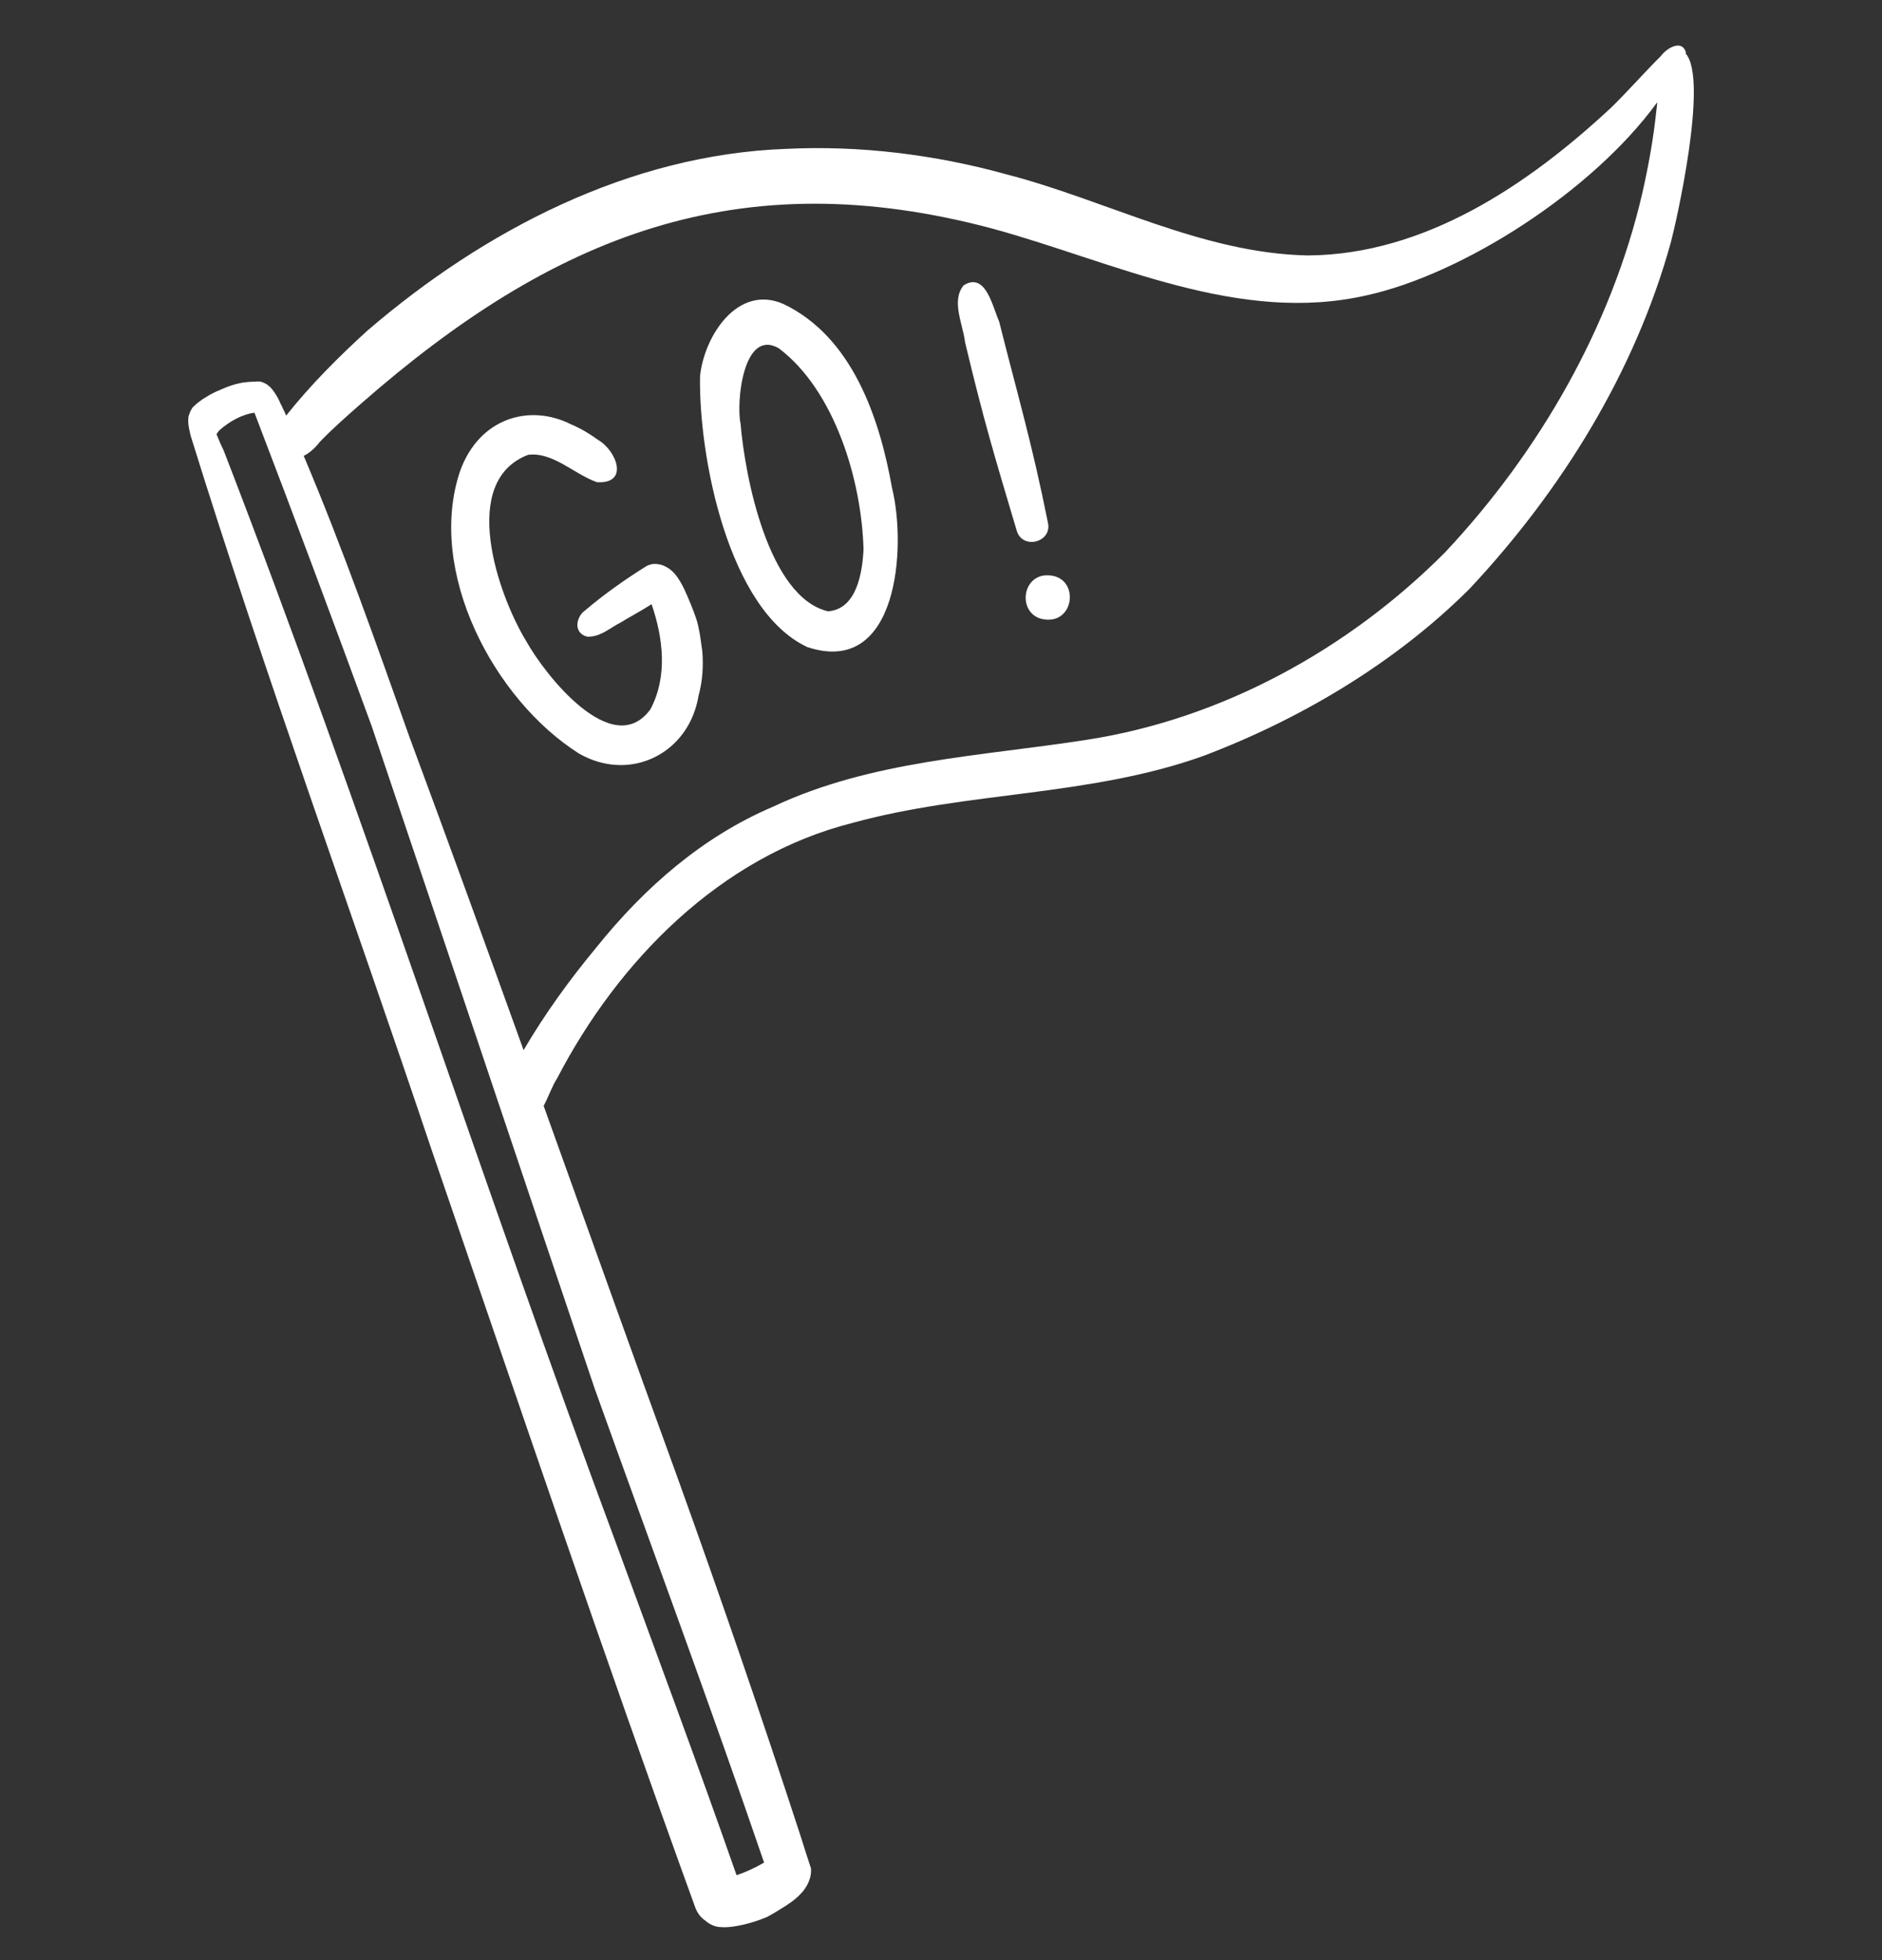
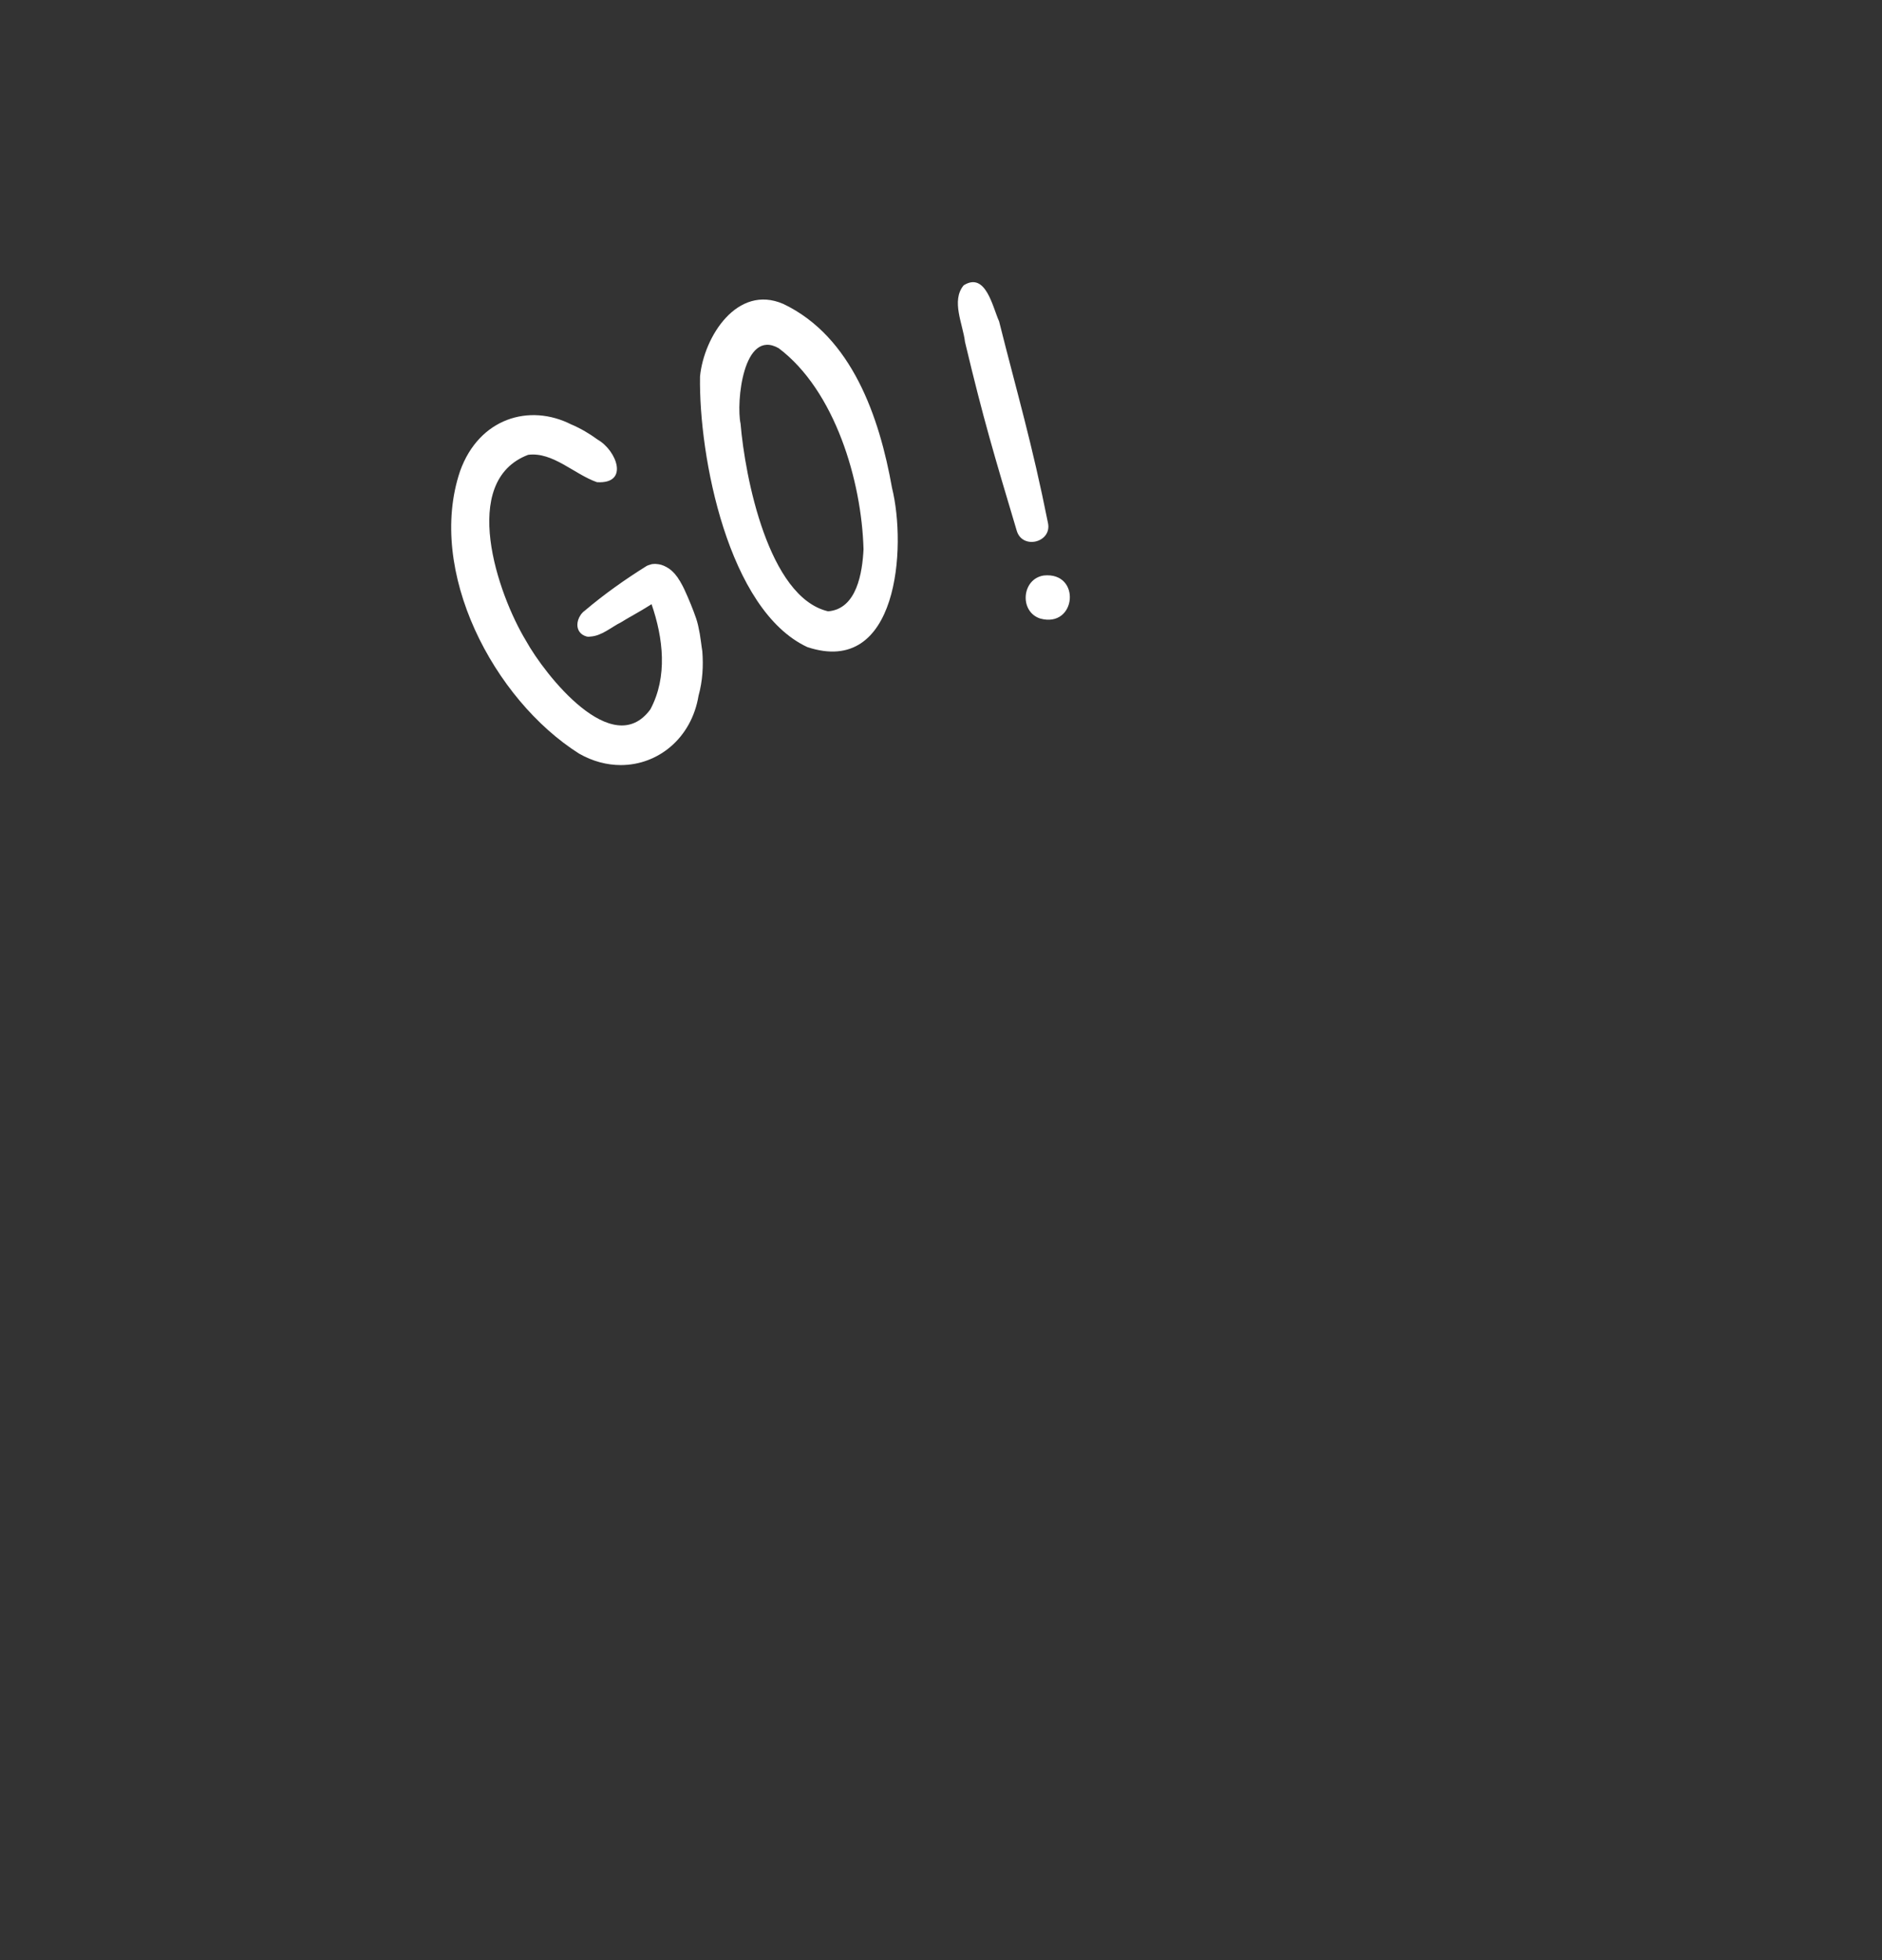
<svg xmlns="http://www.w3.org/2000/svg" width="24" height="25" viewBox="0 0 24 25" fill="none">
  <rect x="0" y="0" width="24" height="25" fill="#333333" stroke="none" />
-   <path d="M21.496 0.683C21.498 0.679 21.5 0.676 21.501 0.672C21.449 0.492 21.25 0.618 21.179 0.716C20.967 0.927 20.77 1.152 20.556 1.363C19.5 2.349 18.176 3.249 16.676 3.258C15.325 3.23 14.114 2.554 12.829 2.222C11.926 1.972 10.962 1.852 10.021 1.899C8.027 1.972 6.174 2.938 4.686 4.216C4.316 4.553 3.961 4.908 3.649 5.301C3.644 5.287 3.638 5.274 3.632 5.261C3.616 5.229 3.601 5.197 3.587 5.164C3.583 5.16 3.58 5.156 3.578 5.151C3.575 5.142 3.572 5.135 3.568 5.127C3.568 5.127 3.568 5.127 3.569 5.128C3.561 5.11 3.552 5.093 3.543 5.075C3.529 5.051 3.515 5.027 3.5 5.005C3.491 4.992 3.482 4.98 3.473 4.968V4.969C3.464 4.958 3.456 4.948 3.446 4.938C3.437 4.93 3.429 4.922 3.42 4.916C3.421 4.916 3.421 4.916 3.421 4.916C3.417 4.913 3.412 4.91 3.407 4.906L3.408 4.906C3.404 4.904 3.402 4.902 3.399 4.9C3.397 4.899 3.396 4.898 3.395 4.898C3.395 4.898 3.394 4.897 3.394 4.897C3.394 4.897 3.395 4.898 3.395 4.898C3.388 4.894 3.381 4.89 3.374 4.887C3.374 4.887 3.375 4.887 3.375 4.887C3.375 4.887 3.374 4.887 3.374 4.886C3.373 4.886 3.372 4.885 3.371 4.885C3.355 4.878 3.339 4.872 3.322 4.867C3.322 4.867 3.321 4.867 3.321 4.867C3.32 4.867 3.32 4.867 3.319 4.866C3.31 4.866 3.301 4.866 3.291 4.866C3.282 4.866 3.274 4.866 3.265 4.866C3.265 4.867 3.265 4.867 3.265 4.867C3.231 4.868 3.198 4.869 3.164 4.872H3.164C3.152 4.873 3.14 4.874 3.128 4.876V4.876C3.113 4.878 3.097 4.88 3.082 4.882C3.084 4.882 3.085 4.882 3.087 4.881C3.058 4.887 3.03 4.893 3.002 4.9H3.004C2.97 4.91 2.936 4.92 2.902 4.933C2.857 4.951 2.812 4.97 2.768 4.99V4.989C2.736 5.004 2.704 5.02 2.673 5.037C2.674 5.036 2.676 5.035 2.678 5.034C2.647 5.052 2.616 5.071 2.586 5.09L2.586 5.091C2.586 5.091 2.584 5.091 2.584 5.091H2.584C2.584 5.091 2.584 5.092 2.583 5.092C2.561 5.108 2.539 5.124 2.517 5.141H2.517C2.5 5.156 2.484 5.17 2.468 5.185C2.469 5.185 2.469 5.184 2.47 5.184C2.465 5.189 2.46 5.194 2.454 5.199C2.448 5.211 2.44 5.223 2.434 5.235V5.234C2.434 5.234 2.434 5.234 2.434 5.233L2.432 5.236L2.432 5.238H2.432C2.429 5.245 2.425 5.253 2.422 5.26C2.422 5.26 2.421 5.261 2.421 5.262C2.421 5.262 2.42 5.264 2.42 5.264C2.415 5.277 2.411 5.289 2.407 5.302V5.301C2.406 5.306 2.404 5.311 2.403 5.317V5.317C2.403 5.318 2.403 5.318 2.403 5.319C2.402 5.321 2.402 5.324 2.402 5.326L2.402 5.326C2.402 5.326 2.402 5.326 2.402 5.326V5.326C2.402 5.329 2.402 5.332 2.401 5.335C2.401 5.335 2.402 5.335 2.402 5.336C2.401 5.346 2.4 5.355 2.4 5.365C2.4 5.378 2.401 5.391 2.402 5.405V5.403C2.402 5.403 2.402 5.404 2.402 5.405C2.402 5.406 2.402 5.407 2.402 5.408C2.404 5.426 2.407 5.444 2.411 5.462C2.41 5.46 2.41 5.458 2.409 5.456C2.415 5.485 2.422 5.514 2.428 5.543C2.43 5.549 2.431 5.556 2.433 5.563C3.381 8.62 4.486 11.63 5.504 14.665C6.613 17.893 7.704 21.127 8.869 24.336C8.899 24.411 8.944 24.463 8.996 24.497C9.05 24.547 9.129 24.58 9.199 24.579C9.21 24.58 9.223 24.581 9.237 24.581C9.366 24.581 9.59 24.532 9.783 24.449C9.81 24.434 9.837 24.419 9.863 24.404H9.863L9.882 24.393C9.88 24.394 9.878 24.395 9.877 24.396C9.881 24.393 9.884 24.392 9.888 24.389C9.887 24.39 9.885 24.391 9.883 24.392C9.905 24.379 9.927 24.365 9.949 24.352C9.949 24.352 9.949 24.352 9.949 24.352C9.956 24.348 9.964 24.342 9.972 24.337C9.994 24.324 10.016 24.311 10.037 24.297C10.04 24.294 10.041 24.292 10.044 24.29C10.061 24.279 10.079 24.268 10.095 24.256H10.095C10.127 24.233 10.157 24.207 10.185 24.181C10.206 24.16 10.226 24.138 10.245 24.116V24.116C10.259 24.097 10.272 24.078 10.284 24.057C10.284 24.059 10.283 24.061 10.282 24.062C10.293 24.044 10.302 24.025 10.31 24.006L10.31 24.007C10.31 24.007 10.31 24.006 10.31 24.006L10.311 24.005C10.318 23.987 10.325 23.969 10.33 23.949V23.95C10.33 23.95 10.33 23.949 10.331 23.948C10.331 23.947 10.331 23.947 10.332 23.946L10.339 23.907C10.339 23.907 10.339 23.904 10.34 23.903C10.342 23.886 10.343 23.868 10.343 23.851C10.343 23.844 10.342 23.837 10.342 23.83C10.297 23.692 10.252 23.555 10.209 23.416C9.711 21.889 9.189 20.371 8.645 18.86C8.069 17.277 7.502 15.691 6.933 14.105C6.995 13.987 7.043 13.847 7.105 13.753C7.88 12.261 9.183 10.921 10.874 10.495C12.344 10.091 13.89 10.162 15.344 9.642C16.583 9.173 17.794 8.455 18.742 7.508C19.913 6.257 20.849 4.748 21.307 3.092C21.371 2.856 21.792 1.012 21.496 0.683L21.496 0.683ZM7.584 17.712C8.306 19.726 9.052 21.732 9.744 23.756C9.632 23.821 9.515 23.876 9.393 23.917C8.902 22.513 8.382 21.119 7.871 19.723C6.144 15.082 4.637 10.361 2.851 5.742C2.818 5.678 2.79 5.608 2.761 5.538C2.773 5.52 2.784 5.502 2.799 5.487C2.921 5.38 3.076 5.287 3.245 5.264C3.753 6.59 4.249 7.921 4.738 9.256C5.689 12.074 6.632 14.895 7.584 17.712ZM21.123 1.406C21.086 1.763 21.022 2.118 20.942 2.47C20.547 4.167 19.63 5.765 18.428 7.045C17.206 8.274 15.593 9.167 13.863 9.435C12.515 9.646 11.114 9.697 9.86 10.288C8.965 10.669 8.224 11.312 7.603 12.086C7.262 12.498 6.95 12.928 6.677 13.394C6.199 12.067 5.719 10.74 5.228 9.418C4.798 8.209 4.373 6.996 3.873 5.814C3.951 5.776 4.023 5.709 4.074 5.641C4.242 5.465 4.426 5.305 4.609 5.144C7.049 3.007 9.42 2.047 12.668 2.919C14.207 3.341 15.797 4.143 17.436 3.765C18.653 3.495 20.304 2.447 21.134 1.304C21.131 1.338 21.128 1.373 21.123 1.406L21.123 1.406Z" fill="white" />
  <path d="M13.365 6.674C13.16 5.648 12.973 5.023 12.741 4.099C12.658 3.916 12.571 3.462 12.289 3.639C12.126 3.836 12.28 4.135 12.306 4.361C12.542 5.352 12.676 5.797 12.967 6.773C13.043 7.013 13.413 6.917 13.365 6.674Z" fill="white" />
  <path d="M13.311 7.34C13.029 7.382 12.995 7.801 13.265 7.889C13.729 8.016 13.791 7.291 13.311 7.34Z" fill="white" />
  <path d="M8.955 8.299C8.949 8.264 8.945 8.228 8.94 8.192C8.935 8.156 8.93 8.119 8.924 8.084C8.924 8.085 8.925 8.087 8.925 8.089C8.919 8.055 8.912 8.022 8.905 7.989C8.905 7.988 8.905 7.986 8.904 7.985C8.904 7.982 8.903 7.979 8.902 7.976C8.902 7.973 8.901 7.97 8.9 7.967V7.968V7.967C8.894 7.942 8.887 7.917 8.879 7.893C8.879 7.894 8.879 7.894 8.88 7.895C8.859 7.832 8.835 7.772 8.811 7.711C8.784 7.645 8.756 7.579 8.726 7.515C8.727 7.516 8.727 7.518 8.728 7.519C8.715 7.492 8.701 7.464 8.686 7.438C8.684 7.435 8.683 7.432 8.681 7.43C8.679 7.425 8.676 7.421 8.674 7.417C8.674 7.417 8.674 7.416 8.674 7.415V7.416L8.673 7.416C8.673 7.416 8.673 7.415 8.673 7.415L8.674 7.415C8.674 7.415 8.672 7.413 8.672 7.412V7.413C8.664 7.4 8.656 7.389 8.648 7.377C8.648 7.377 8.649 7.377 8.649 7.376C8.646 7.372 8.643 7.368 8.64 7.364C8.639 7.363 8.639 7.362 8.638 7.362L8.639 7.362C8.636 7.357 8.632 7.353 8.628 7.348C8.623 7.342 8.618 7.335 8.613 7.329C8.609 7.323 8.604 7.318 8.6 7.312C8.6 7.312 8.6 7.312 8.6 7.313C8.6 7.313 8.6 7.312 8.6 7.312C8.6 7.313 8.6 7.313 8.6 7.313L8.601 7.315C8.588 7.3 8.574 7.287 8.56 7.274C8.55 7.266 8.54 7.258 8.53 7.251C8.528 7.25 8.527 7.25 8.526 7.249C8.526 7.249 8.526 7.248 8.525 7.248C8.525 7.248 8.526 7.248 8.526 7.249C8.515 7.242 8.505 7.236 8.495 7.23C8.495 7.23 8.496 7.231 8.497 7.231C8.497 7.231 8.497 7.231 8.496 7.231C8.489 7.227 8.483 7.224 8.476 7.221C8.472 7.219 8.468 7.217 8.464 7.215C8.464 7.215 8.464 7.215 8.463 7.215C8.463 7.215 8.462 7.214 8.462 7.214C8.462 7.214 8.463 7.215 8.463 7.215C8.462 7.215 8.462 7.214 8.461 7.214L8.46 7.214C8.45 7.21 8.44 7.206 8.43 7.203H8.43C8.429 7.203 8.428 7.203 8.428 7.203C8.416 7.2 8.405 7.197 8.394 7.196H8.395C8.382 7.194 8.369 7.193 8.356 7.192C8.346 7.192 8.335 7.193 8.324 7.194H8.325C8.325 7.194 8.324 7.194 8.323 7.194C8.322 7.195 8.322 7.194 8.321 7.194C8.316 7.195 8.311 7.196 8.306 7.197C8.305 7.197 8.305 7.198 8.304 7.198C8.304 7.198 8.303 7.198 8.303 7.198C8.291 7.201 8.279 7.205 8.268 7.209H8.269C8.265 7.21 8.261 7.212 8.258 7.213C8.254 7.215 8.251 7.217 8.247 7.218C7.973 7.389 7.703 7.58 7.457 7.789C7.416 7.818 7.388 7.862 7.373 7.907C7.373 7.908 7.372 7.91 7.372 7.911C7.366 7.93 7.363 7.949 7.363 7.968C7.363 7.968 7.363 7.969 7.363 7.97C7.363 8.036 7.4 8.097 7.484 8.119C7.494 8.121 7.503 8.121 7.513 8.121C7.517 8.121 7.522 8.12 7.526 8.119C7.526 8.119 7.527 8.12 7.527 8.12C7.528 8.12 7.528 8.119 7.529 8.119C7.673 8.111 7.796 7.998 7.923 7.935C8.001 7.884 8.159 7.803 8.309 7.706C8.458 8.139 8.516 8.631 8.294 9.047C7.813 9.706 6.949 8.608 6.708 8.173C6.346 7.576 5.852 6.137 6.735 5.801C7.049 5.76 7.325 6.05 7.613 6.15C8.028 6.175 7.864 5.746 7.623 5.608C7.52 5.533 7.406 5.464 7.286 5.414C6.751 5.142 6.109 5.333 5.867 6.009C5.437 7.284 6.294 8.922 7.385 9.612C7.56 9.712 7.742 9.758 7.917 9.758C8.395 9.758 8.819 9.412 8.908 8.874C8.96 8.685 8.971 8.495 8.956 8.305C8.956 8.303 8.955 8.301 8.955 8.299V8.299ZM8.464 7.216C8.464 7.216 8.463 7.216 8.463 7.216C8.463 7.216 8.463 7.216 8.464 7.216C8.464 7.216 8.465 7.216 8.465 7.217C8.465 7.216 8.464 7.216 8.464 7.216Z" fill="white" />
  <path d="M9.988 3.876C9.403 3.622 8.977 4.292 8.927 4.801C8.91 5.819 9.285 7.781 10.295 8.253C11.453 8.638 11.563 6.979 11.375 6.221C11.216 5.327 10.867 4.294 9.988 3.876ZM10.56 7.797C9.798 7.618 9.5 6.078 9.444 5.404C9.386 5.136 9.477 4.184 9.93 4.441C10.648 4.982 10.989 6.135 11.012 7.007C10.997 7.298 10.929 7.768 10.56 7.797Z" fill="white" />
</svg>